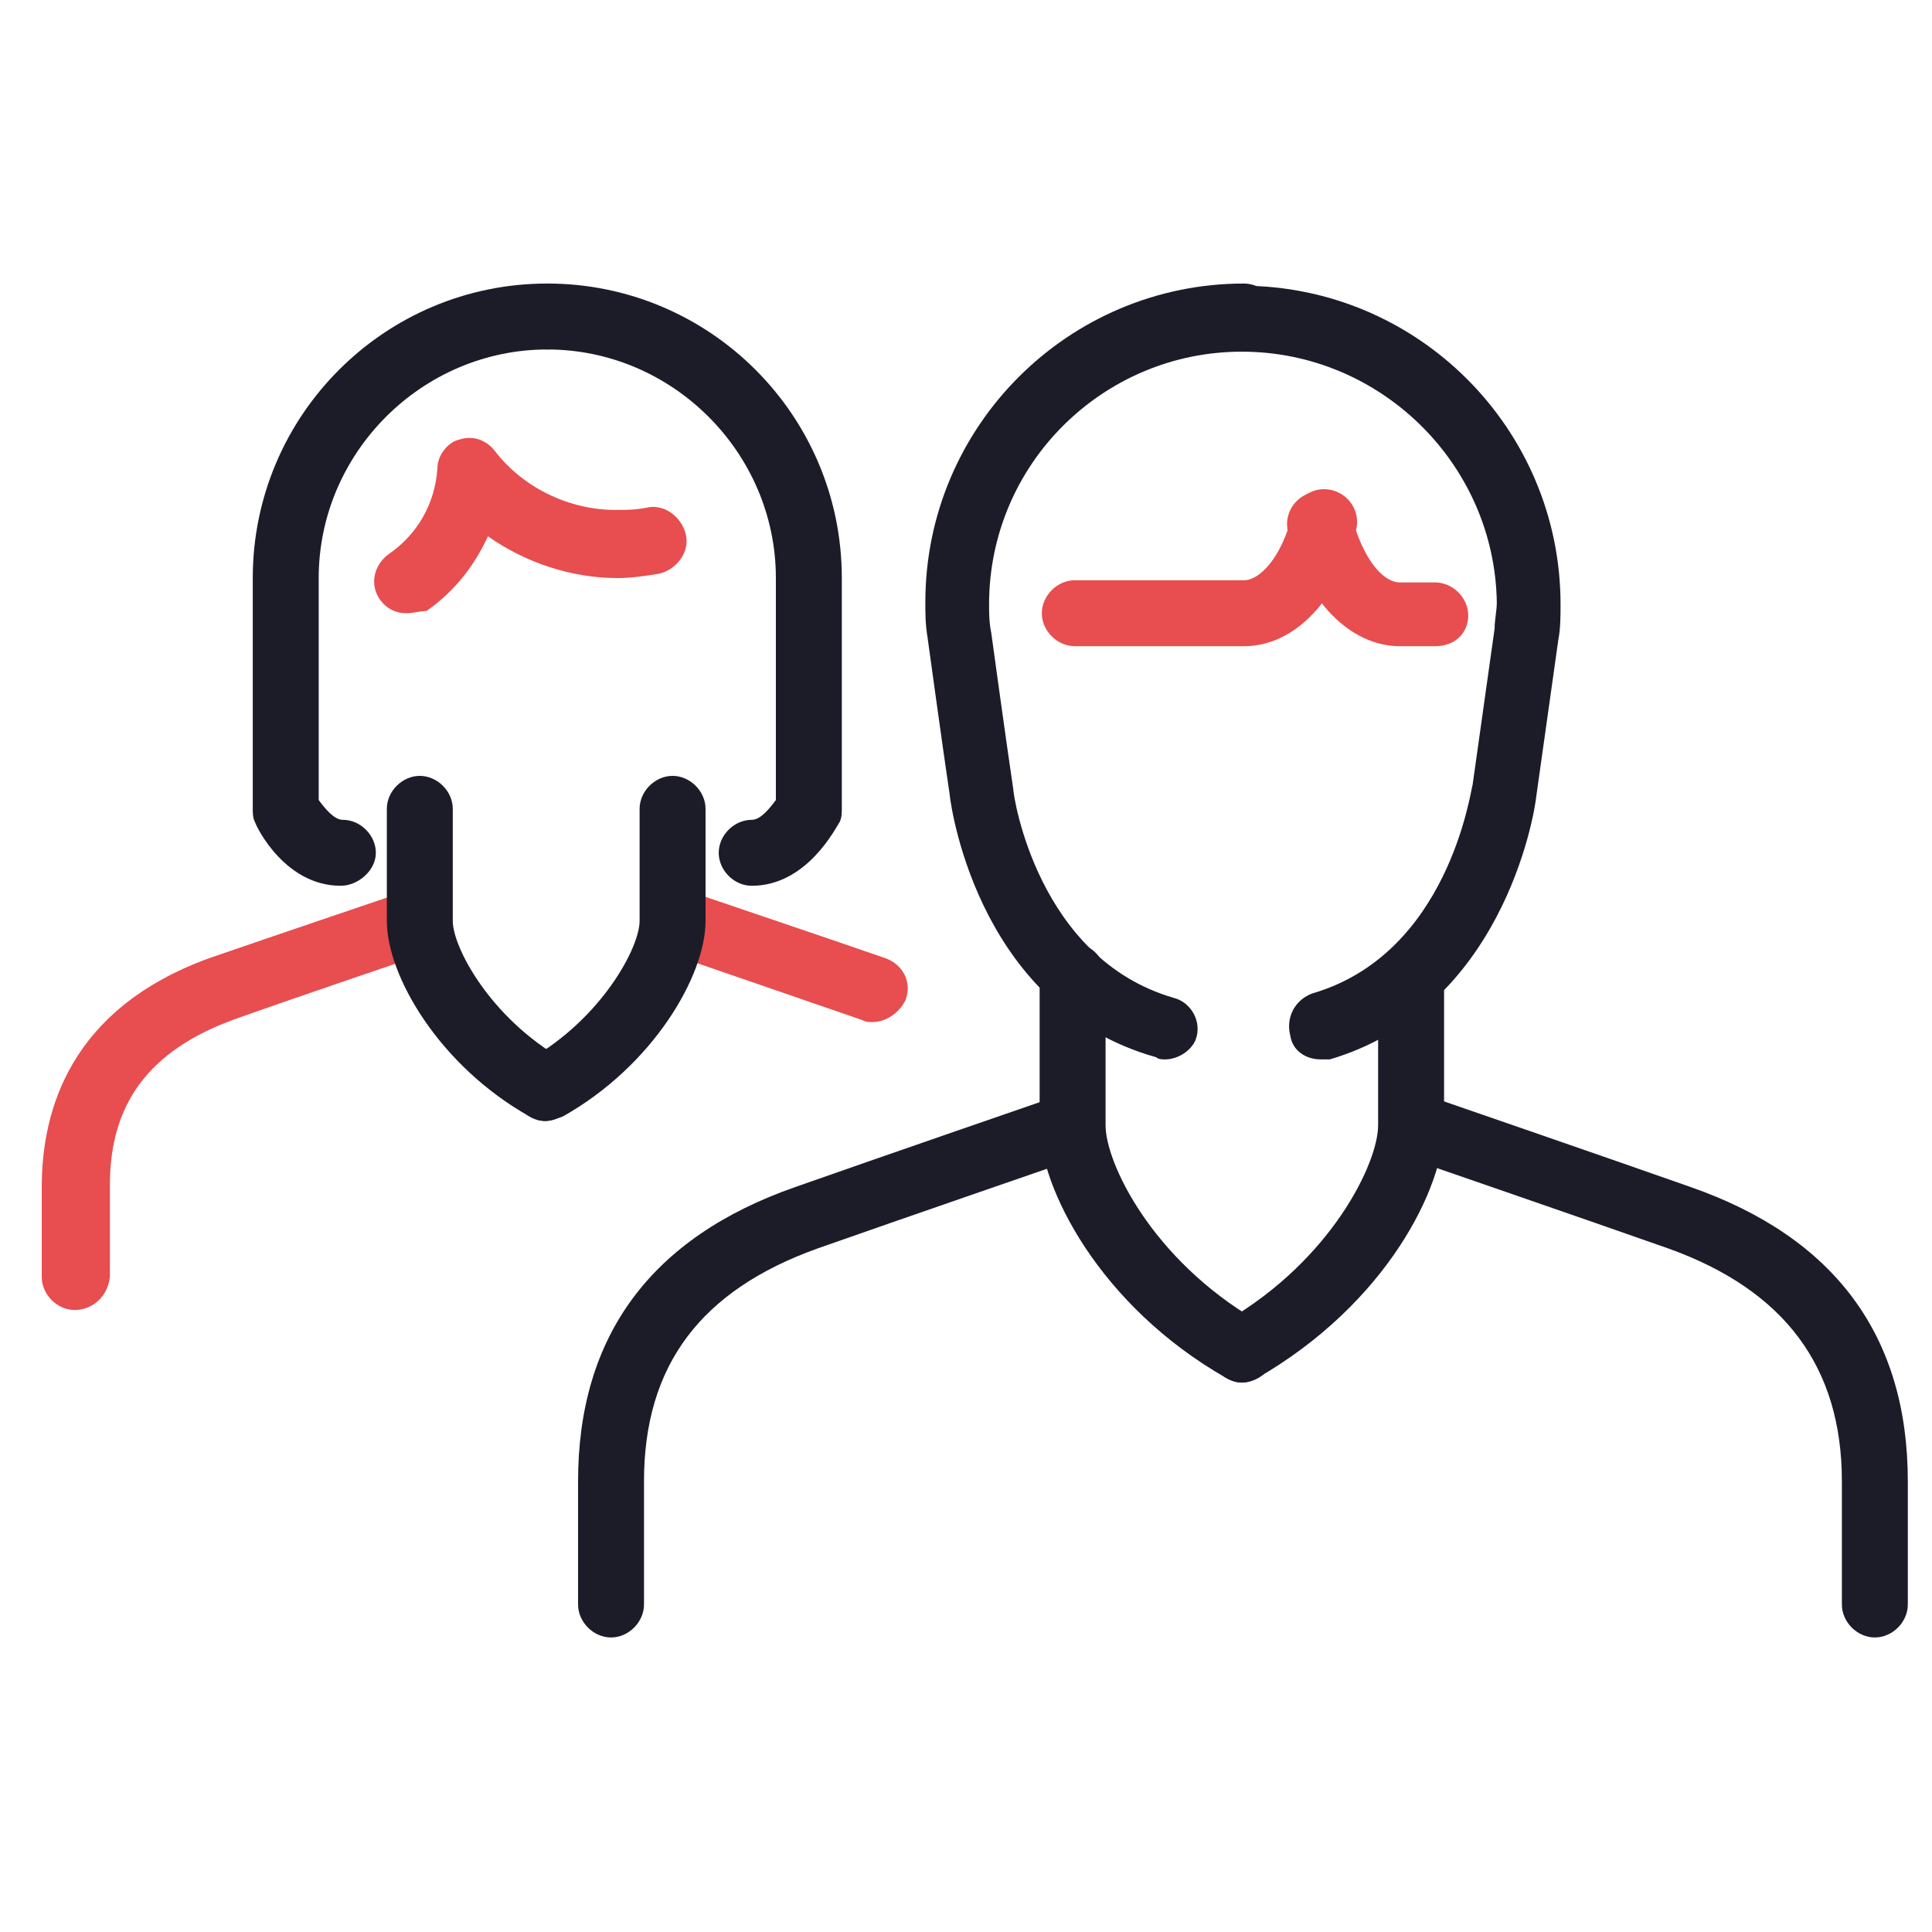
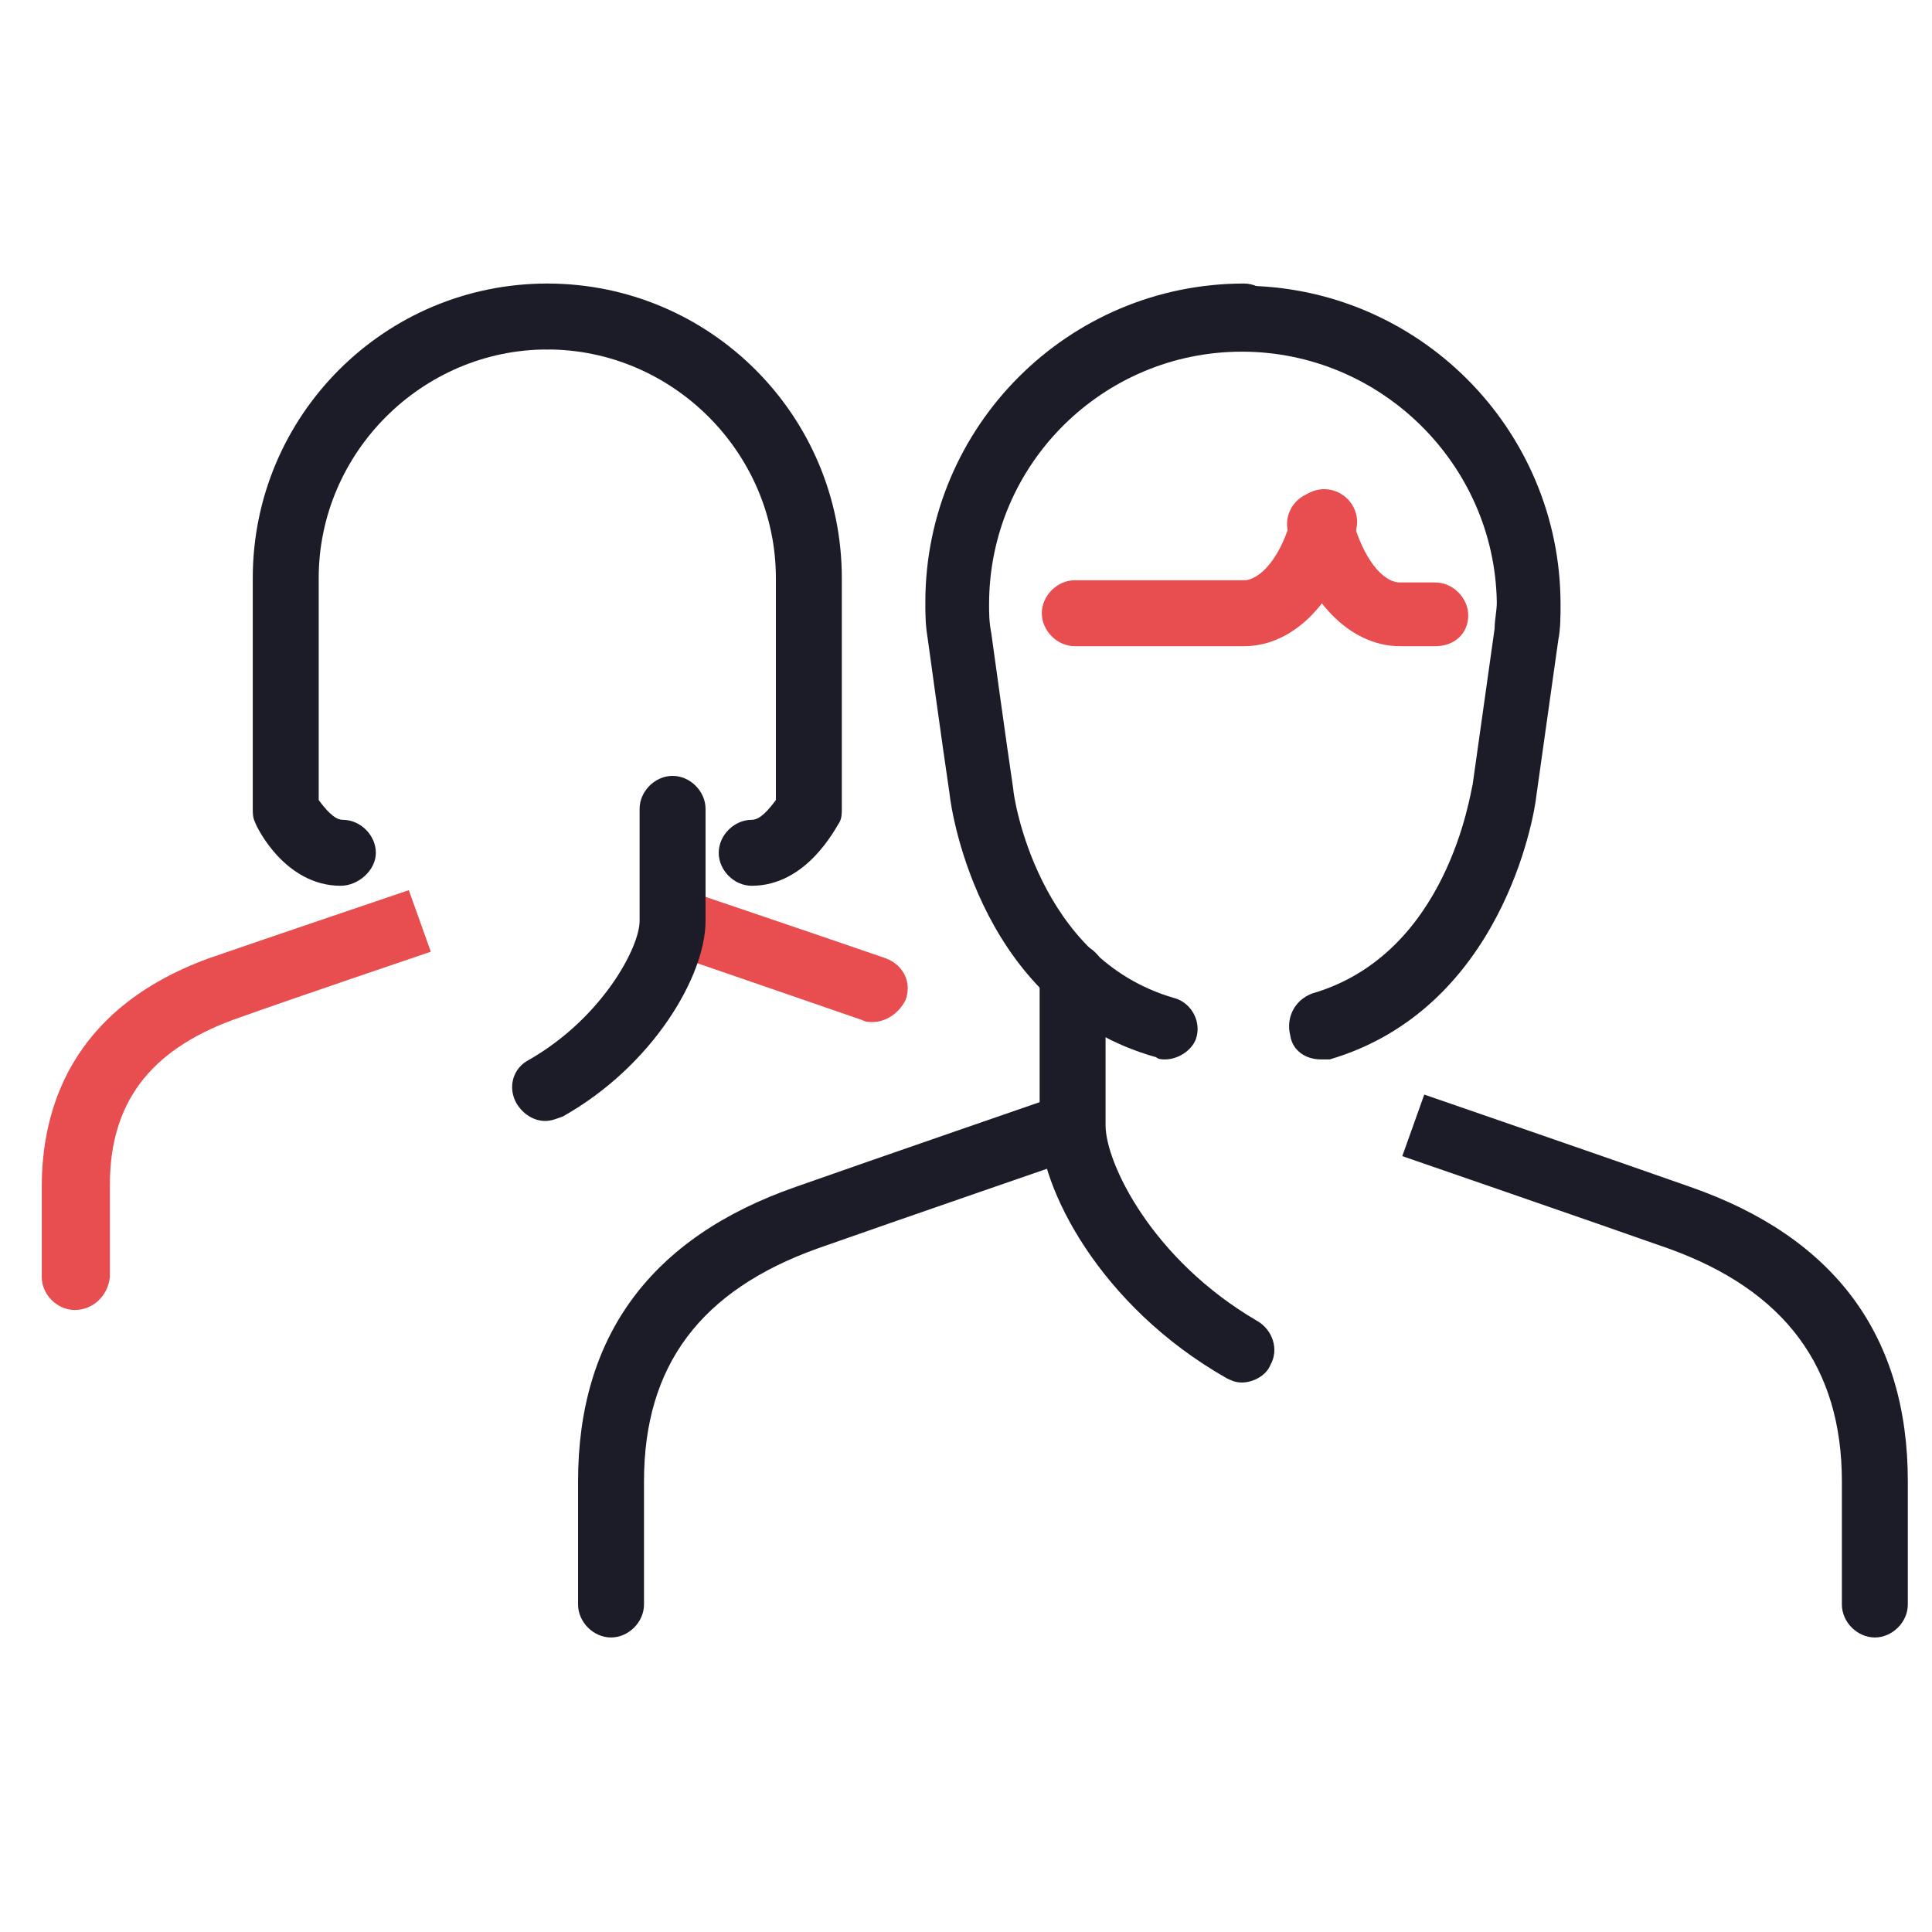
<svg xmlns="http://www.w3.org/2000/svg" xmlns:ns1="http://sodipodi.sourceforge.net/DTD/sodipodi-0.dtd" xmlns:ns2="http://www.inkscape.org/namespaces/inkscape" id="Layer_1" x="0px" y="0px" viewBox="0 0 87.9 87.9" style="enable-background:new 0 0 87.9 87.9;" xml:space="preserve" ns1:docname="icon_1.svg" ns2:version="0.92.5 (2060ec1f9f, 2020-04-08)">
  <defs id="defs41" />
  <style type="text/css" id="style2"> .st0{fill:#FD4A4A;} .st1{fill:#1C395B;} </style>
  <g id="g36">
    <path class="st0" d="M3.4,59.6c-0.8,0-1.5-0.7-1.5-1.5V54c0-3.5,1.3-8.1,7.6-10.4c2.6-0.9,9.1-3.1,9.1-3.1l1,2.8c0,0-6.5,2.2-9,3.1 c-3.8,1.4-5.6,3.8-5.6,7.5v4.2C4.9,59,4.2,59.6,3.4,59.6z" id="path4" style="fill:#e84d4f;fill-opacity:1" />
    <path class="st0" d="M39.7,46.5c-0.2,0-0.3,0-0.5-0.1c-2.6-0.9-9-3.1-9-3.1l1-2.8c0,0,6.5,2.2,9.1,3.1c0.8,0.3,1.2,1.1,0.9,1.9 C40.9,46.1,40.3,46.5,39.7,46.5z" id="path6" style="fill:#e84d4f;fill-opacity:1" />
    <path class="st1" d="M53,48.2c-0.1,0-0.3,0-0.4-0.1c-7.9-2.2-9.3-11-9.4-12c-0.3-2-1-7.1-1-7.1c-0.1-0.6-0.1-1.1-0.1-1.6 c0-8,6.5-14.5,14.5-14.5c0.8,0,1.5,0.7,1.5,1.5S57.4,16,56.5,16c-6.3,0-11.5,5.1-11.5,11.5c0,0.4,0,0.8,0.1,1.3c0,0,0.7,5.1,1,7.1 c0,0.3,1.1,7.7,7.3,9.5c0.8,0.2,1.3,1.1,1,1.9C54.2,47.8,53.6,48.2,53,48.2z M45.1,28.7L45.1,28.7L45.1,28.7z" id="path8" style="fill:#1c1c29;fill-opacity:1" />
    <path class="st1" d="M60.1,48.2c-0.7,0-1.3-0.4-1.4-1.1c-0.2-0.8,0.2-1.6,1-1.9c6.2-1.8,7.2-9.2,7.3-9.5l1-7.1 c0-0.4,0.1-0.8,0.1-1.2C68,21.1,62.8,16,56.5,16c-0.8,0-1.5-0.7-1.5-1.5s0.7-1.5,1.5-1.5c8,0,14.5,6.5,14.5,14.5 c0,0.5,0,1.1-0.1,1.6l-1,7.1c-0.1,1-1.6,9.7-9.4,12C60.3,48.2,60.2,48.2,60.1,48.2z" id="path10" style="fill:#1c1c29;fill-opacity:1" />
    <path class="st1" d="M56.5,62.9c-0.3,0-0.5-0.1-0.7-0.2c-5.8-3.3-8.5-8.7-8.5-11.5v-6.8c0-0.8,0.7-1.5,1.5-1.5s1.5,0.7,1.5,1.5v6.8 c0,1.7,2.1,6.1,6.9,8.9c0.7,0.4,1,1.3,0.6,2C57.6,62.6,57,62.9,56.5,62.9z" id="path12" style="fill:#1c1c29;fill-opacity:1" />
-     <path class="st1" d="M56.5,62.9c-0.5,0-1-0.3-1.3-0.8c-0.4-0.7-0.2-1.6,0.6-2c4.8-2.8,6.9-7.2,6.9-8.9v-6.8c0-0.8,0.7-1.5,1.5-1.5 s1.5,0.7,1.5,1.5v6.8c0,2.8-2.6,8.1-8.5,11.5C57,62.8,56.8,62.9,56.5,62.9z" id="path14" style="fill:#1c1c29;fill-opacity:1" />
    <path class="st1" d="M27.8,74.5c-0.8,0-1.5-0.7-1.5-1.5v-5.6c0-6.6,3.3-11.1,9.9-13.4c3.4-1.2,12.1-4.2,12.1-4.2l1,2.8 c0,0-8.7,3-12.1,4.2c-5.3,1.9-7.9,5.3-7.9,10.6V73C29.3,73.8,28.6,74.5,27.8,74.5z" id="path16" style="fill:#1c1c29;fill-opacity:1" />
    <path class="st1" d="M85.3,74.5c-0.8,0-1.5-0.7-1.5-1.5v-5.6c0-5.2-2.6-8.7-7.9-10.6c-3.4-1.2-12.1-4.2-12.1-4.2l1-2.8 c0,0,8.7,3,12.1,4.2c6.6,2.3,9.9,6.8,9.9,13.4V73C86.8,73.8,86.1,74.5,85.3,74.5z" id="path18" style="fill:#1c1c29;fill-opacity:1" />
    <g id="g24">
      <path class="st0" d="M56.6,29.4h-7.7c-0.8,0-1.5-0.7-1.5-1.5s0.7-1.5,1.5-1.5h7.7c0.7,0,1.7-1,2.2-3c0.2-0.8,1-1.3,1.8-1.1 c0.8,0.2,1.3,1,1.1,1.8C60.9,27.3,58.9,29.4,56.6,29.4z" id="path20" style="fill:#e84d4f;fill-opacity:1" />
      <path class="st0" d="M65.3,29.4h-1.6c-2.3,0-4.3-2.1-5.1-5.2c-0.2-0.8,0.3-1.6,1.1-1.8c0.8-0.2,1.6,0.3,1.8,1.1 c0.5,1.9,1.4,3,2.2,3h1.6c0.8,0,1.5,0.7,1.5,1.5S66.2,29.4,65.3,29.4z" id="path22" style="fill:#e84d4f;fill-opacity:1" />
    </g>
-     <path class="st1" d="M24.8,51c-0.3,0-0.5-0.1-0.7-0.2c-4.1-2.3-6.5-6.4-6.5-8.9v-5.1c0-0.8,0.7-1.5,1.5-1.5s1.5,0.7,1.5,1.5v5.1 c0,1.2,1.7,4.4,5,6.3c0.7,0.4,1,1.3,0.6,2C25.8,50.7,25.3,51,24.8,51z" id="path26" style="fill:#1c1c29;fill-opacity:1" />
    <path class="st1" d="M24.8,51c-0.5,0-1-0.3-1.3-0.8c-0.4-0.7-0.2-1.6,0.6-2c3.3-1.9,5-5.1,5-6.3v-5.1c0-0.8,0.7-1.5,1.5-1.5 s1.5,0.7,1.5,1.5v5.1c0,2.5-2.4,6.6-6.5,8.9C25.3,50.9,25.1,51,24.8,51z" id="path28" style="fill:#1c1c29;fill-opacity:1" />
-     <path class="st0" d="M18.5,27.9c-0.5,0-0.9-0.2-1.2-0.6c-0.5-0.7-0.3-1.6,0.4-2.1c1.3-0.9,2.1-2.3,2.2-3.9c0-0.6,0.5-1.2,1-1.3 c0.6-0.2,1.2,0,1.6,0.5c1.3,1.7,3.4,2.7,5.5,2.7c0.5,0,0.9,0,1.4-0.1c0.8-0.2,1.6,0.4,1.8,1.2s-0.4,1.6-1.2,1.8 c-0.6,0.1-1.3,0.2-1.9,0.2c-2.1,0-4.2-0.7-5.9-1.9c-0.6,1.3-1.5,2.5-2.8,3.4C19.1,27.8,18.8,27.9,18.5,27.9z" id="path30" style="fill:#e84d4f;fill-opacity:1" />
    <path class="st1" d="M15.5,40.3c-2.5,0-3.8-2.6-3.9-2.9c-0.1-0.2-0.1-0.4-0.1-0.6V26.3c0-7.4,6-13.4,13.4-13.4 c0.8,0,1.5,0.7,1.5,1.5s-0.7,1.5-1.5,1.5c-5.7,0-10.4,4.7-10.4,10.4v10.1c0.3,0.4,0.7,0.9,1.1,0.9c0.8,0,1.5,0.7,1.5,1.5 S16.3,40.3,15.5,40.3z" id="path32" style="fill:#1c1c29;fill-opacity:1" />
    <path class="st1" d="M34.2,40.3c-0.8,0-1.5-0.7-1.5-1.5s0.7-1.5,1.5-1.5c0.4,0,0.8-0.5,1.1-0.9V26.3c0-5.7-4.7-10.4-10.4-10.4 c-0.8,0-1.5-0.7-1.5-1.5s0.7-1.5,1.5-1.5c7.4,0,13.4,6,13.4,13.4v10.5c0,0.2,0,0.4-0.1,0.6C38,37.7,36.7,40.3,34.2,40.3z M36.8,36.8L36.8,36.8L36.8,36.8z" id="path34" style="fill:#1c1c29;fill-opacity:1" />
  </g>
</svg>